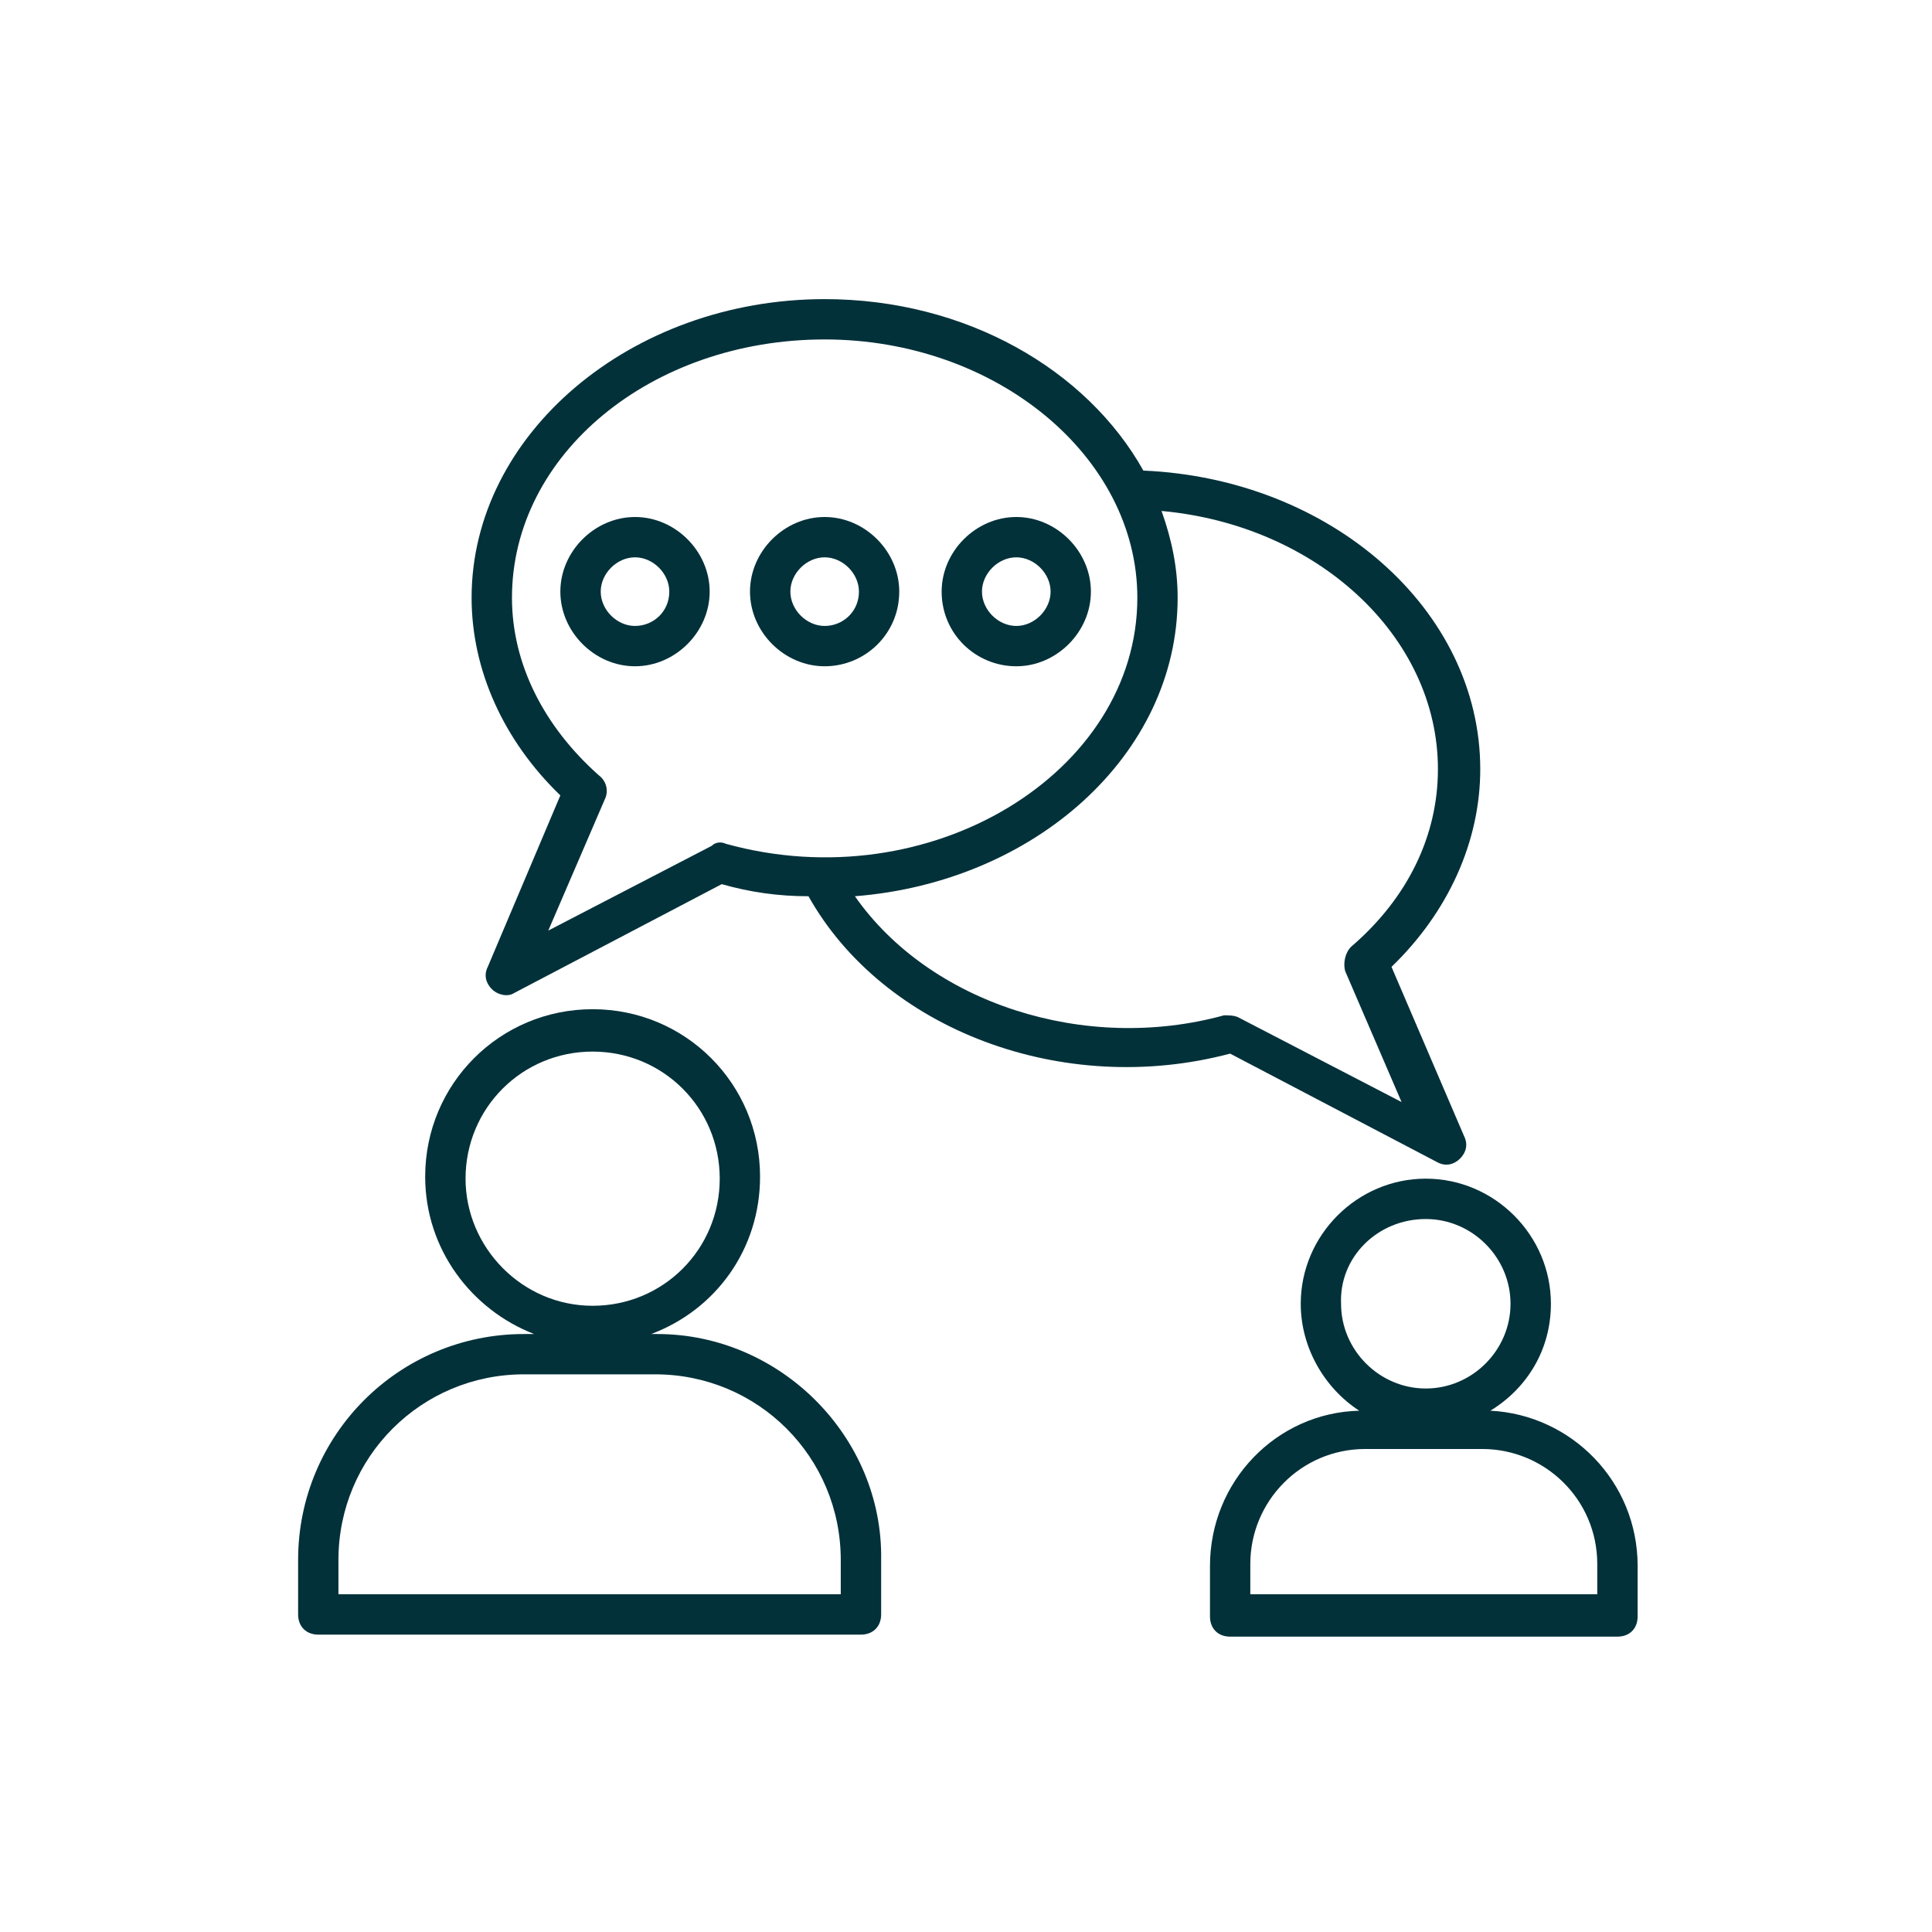
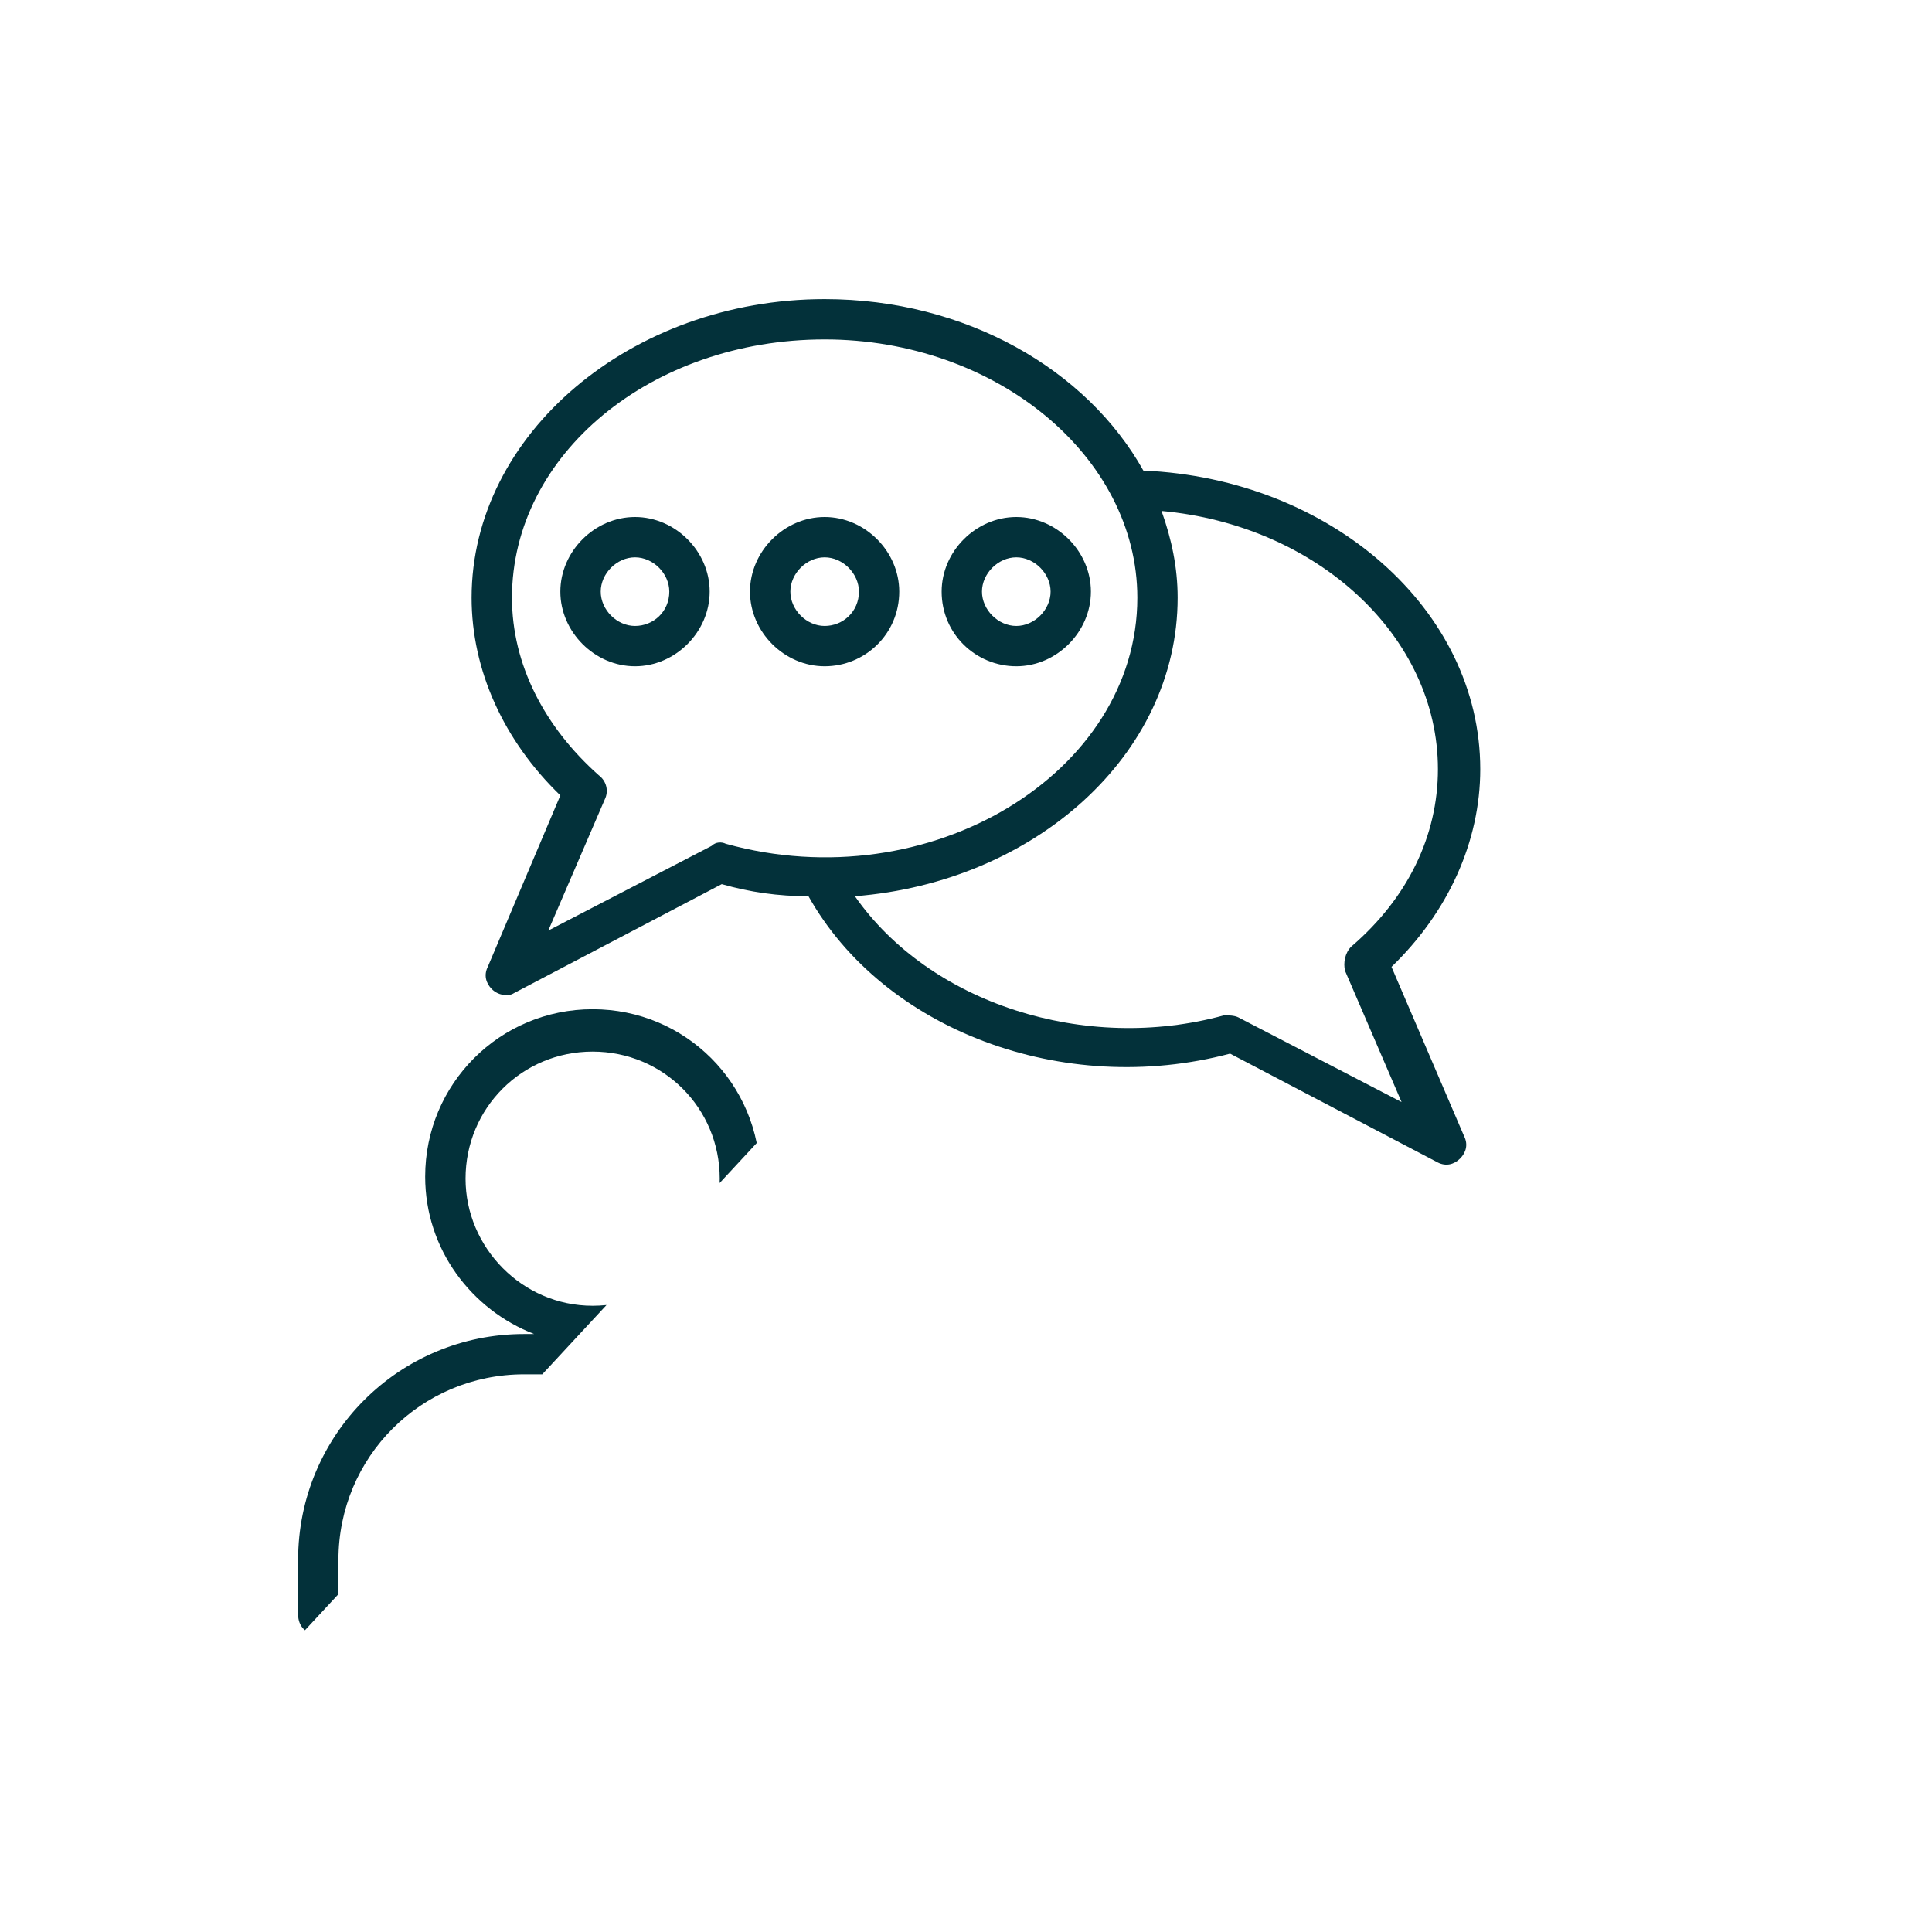
<svg xmlns="http://www.w3.org/2000/svg" width="150" zoomAndPan="magnify" viewBox="0 0 112.5 112.5" height="150" preserveAspectRatio="xMidYMid meet" version="1.0">
  <defs>
    <clipPath id="7371dcd40c">
      <path d="M 27 17.359 L 87 17.359 L 87 68 L 27 68 Z M 27 17.359 " clip-rule="nonzero" />
    </clipPath>
    <clipPath id="e89c4ee6ce">
-       <path d="M 17.359 58 L 52 58 L 52 95.359 L 17.359 95.359 Z M 17.359 58 " clip-rule="nonzero" />
+       <path d="M 17.359 58 L 52 58 L 17.359 95.359 Z M 17.359 58 " clip-rule="nonzero" />
    </clipPath>
    <clipPath id="cf59271aec">
-       <path d="M 70 68 L 95.359 68 L 95.359 95.359 L 70 95.359 Z M 70 68 " clip-rule="nonzero" />
-     </clipPath>
+       </clipPath>
  </defs>
  <g clip-path="url(#7371dcd40c)">
    <path fill="#03313a" d="M 83.73 67.695 C 84.199 67.93 84.668 67.812 85.023 67.461 C 85.375 67.105 85.492 66.637 85.258 66.168 L 81.027 56.301 C 84.316 53.129 86.195 49.016 86.195 44.789 C 86.195 35.508 77.504 27.871 66.578 27.402 C 63.289 21.527 56.242 17.418 48.02 17.418 C 36.742 17.418 27.461 25.289 27.461 34.805 C 27.461 39.031 29.34 43.145 32.629 46.316 L 28.402 56.301 C 28.168 56.77 28.285 57.238 28.637 57.594 C 28.988 57.945 29.574 58.062 29.93 57.828 L 42.027 51.484 C 43.672 51.953 45.316 52.188 47.078 52.188 C 51.426 59.941 61.879 63.938 71.629 61.352 Z M 41.441 49.254 L 31.926 54.188 L 35.215 46.551 C 35.449 46.082 35.332 45.492 34.863 45.141 C 31.691 42.32 29.812 38.68 29.812 34.805 C 29.812 26.461 37.918 19.766 48.02 19.766 C 58.004 19.766 66.227 26.582 66.227 34.805 C 66.227 45.023 54.129 52.422 42.262 49.133 C 42.027 49.016 41.676 49.016 41.441 49.254 Z M 49.781 52.188 C 60.234 51.367 68.574 43.965 68.574 34.805 C 68.574 33.043 68.223 31.398 67.637 29.754 C 76.68 30.574 83.73 37.035 83.73 44.789 C 83.73 48.664 81.969 52.305 78.68 55.125 C 78.324 55.477 78.207 56.066 78.324 56.535 L 81.613 64.172 L 72.102 59.238 C 71.863 59.121 71.512 59.121 71.277 59.121 C 63.172 61.352 54.129 58.414 49.781 52.188 Z M 49.781 52.188 " fill-opacity="1" fill-rule="nonzero" />
  </g>
  <g clip-path="url(#e89c4ee6ce)">
    <path fill="#03313a" d="M 38.27 77.68 L 37.918 77.68 C 41.676 76.27 44.258 72.746 44.258 68.516 C 44.258 63.113 39.914 58.766 34.508 58.766 C 29.105 58.766 24.758 63.113 24.758 68.516 C 24.758 72.746 27.461 76.27 31.102 77.68 L 30.516 77.68 C 23.23 77.68 17.359 83.555 17.359 90.836 L 17.359 94.008 C 17.359 94.711 17.828 95.184 18.535 95.184 L 50.133 95.184 C 50.836 95.184 51.309 94.711 51.309 94.008 L 51.309 90.836 C 51.426 83.672 45.434 77.68 38.27 77.68 Z M 27.109 68.633 C 27.109 64.523 30.398 61.234 34.508 61.234 C 38.621 61.234 41.91 64.523 41.91 68.633 C 41.91 72.746 38.621 76.035 34.508 76.035 C 30.398 76.035 27.109 72.629 27.109 68.633 Z M 49.074 92.832 L 19.707 92.832 L 19.707 90.836 C 19.707 84.844 24.523 80.027 30.516 80.027 L 38.152 80.027 C 44.141 80.027 48.957 84.844 48.957 90.836 L 48.957 92.832 Z M 49.074 92.832 " fill-opacity="1" fill-rule="nonzero" />
  </g>
  <g clip-path="url(#cf59271aec)">
    <path fill="#03313a" d="M 86.785 82.145 C 88.898 80.852 90.309 78.621 90.309 75.918 C 90.309 71.922 87.02 68.633 83.023 68.633 C 79.031 68.633 75.742 71.922 75.742 75.918 C 75.742 78.504 77.152 80.852 79.148 82.145 C 74.332 82.262 70.457 86.254 70.457 91.188 L 70.457 94.125 C 70.457 94.832 70.926 95.301 71.629 95.301 L 94.184 95.301 C 94.891 95.301 95.359 94.832 95.359 94.125 L 95.359 91.188 C 95.359 86.254 91.48 82.379 86.785 82.145 Z M 83.023 70.984 C 85.727 70.984 87.957 73.215 87.957 75.918 C 87.957 78.621 85.727 80.852 83.023 80.852 C 80.324 80.852 78.09 78.621 78.09 75.918 C 77.973 73.215 80.207 70.984 83.023 70.984 Z M 93.008 92.832 L 72.805 92.832 L 72.805 91.07 C 72.805 87.43 75.742 84.375 79.5 84.375 L 86.312 84.375 C 89.957 84.375 93.008 87.312 93.008 91.07 Z M 93.008 92.832 " fill-opacity="1" fill-rule="nonzero" />
  </g>
  <path fill="#03313a" d="M 36.977 30.105 C 34.629 30.105 32.629 32.102 32.629 34.449 C 32.629 36.801 34.629 38.797 36.977 38.797 C 39.324 38.797 41.324 36.801 41.324 34.449 C 41.324 32.102 39.324 30.105 36.977 30.105 Z M 36.977 36.449 C 35.918 36.449 34.98 35.508 34.98 34.449 C 34.98 33.395 35.918 32.453 36.977 32.453 C 38.035 32.453 38.973 33.395 38.973 34.449 C 38.973 35.625 38.035 36.449 36.977 36.449 Z M 36.977 36.449 " fill-opacity="1" fill-rule="nonzero" />
  <path fill="#03313a" d="M 52.363 34.449 C 52.363 32.102 50.367 30.105 48.02 30.105 C 45.668 30.105 43.672 32.102 43.672 34.449 C 43.672 36.801 45.668 38.797 48.02 38.797 C 50.367 38.797 52.363 36.918 52.363 34.449 Z M 48.02 36.449 C 46.961 36.449 46.023 35.508 46.023 34.449 C 46.023 33.395 46.961 32.453 48.02 32.453 C 49.074 32.453 50.016 33.395 50.016 34.449 C 50.016 35.625 49.074 36.449 48.02 36.449 Z M 48.02 36.449 " fill-opacity="1" fill-rule="nonzero" />
  <path fill="#03313a" d="M 59.18 38.797 C 61.527 38.797 63.523 36.801 63.523 34.449 C 63.523 32.102 61.527 30.105 59.18 30.105 C 56.828 30.105 54.832 32.102 54.832 34.449 C 54.832 36.918 56.828 38.797 59.18 38.797 Z M 59.18 32.453 C 60.234 32.453 61.176 33.395 61.176 34.449 C 61.176 35.508 60.234 36.449 59.18 36.449 C 58.121 36.449 57.18 35.508 57.18 34.449 C 57.18 33.395 58.121 32.453 59.18 32.453 Z M 59.18 32.453 " fill-opacity="1" fill-rule="nonzero" />
</svg>